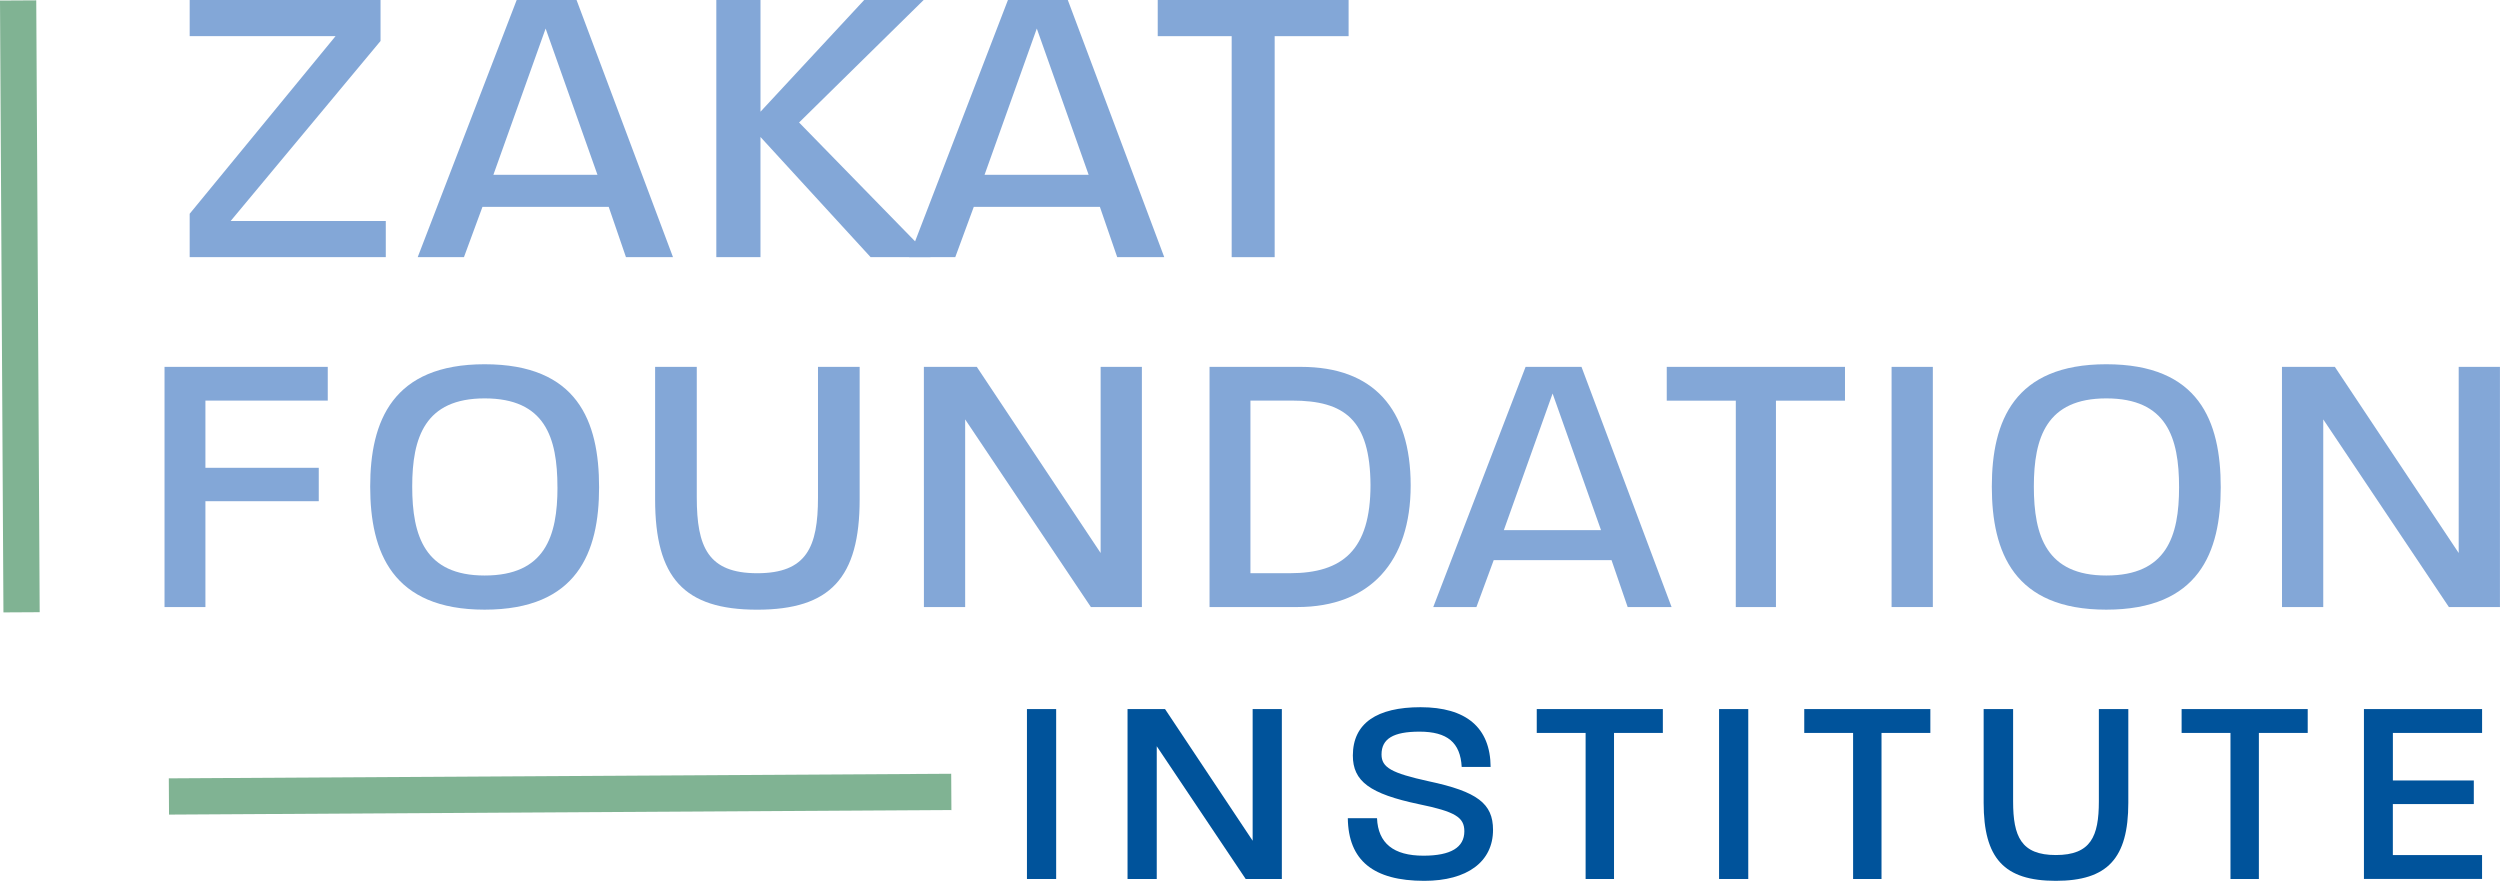
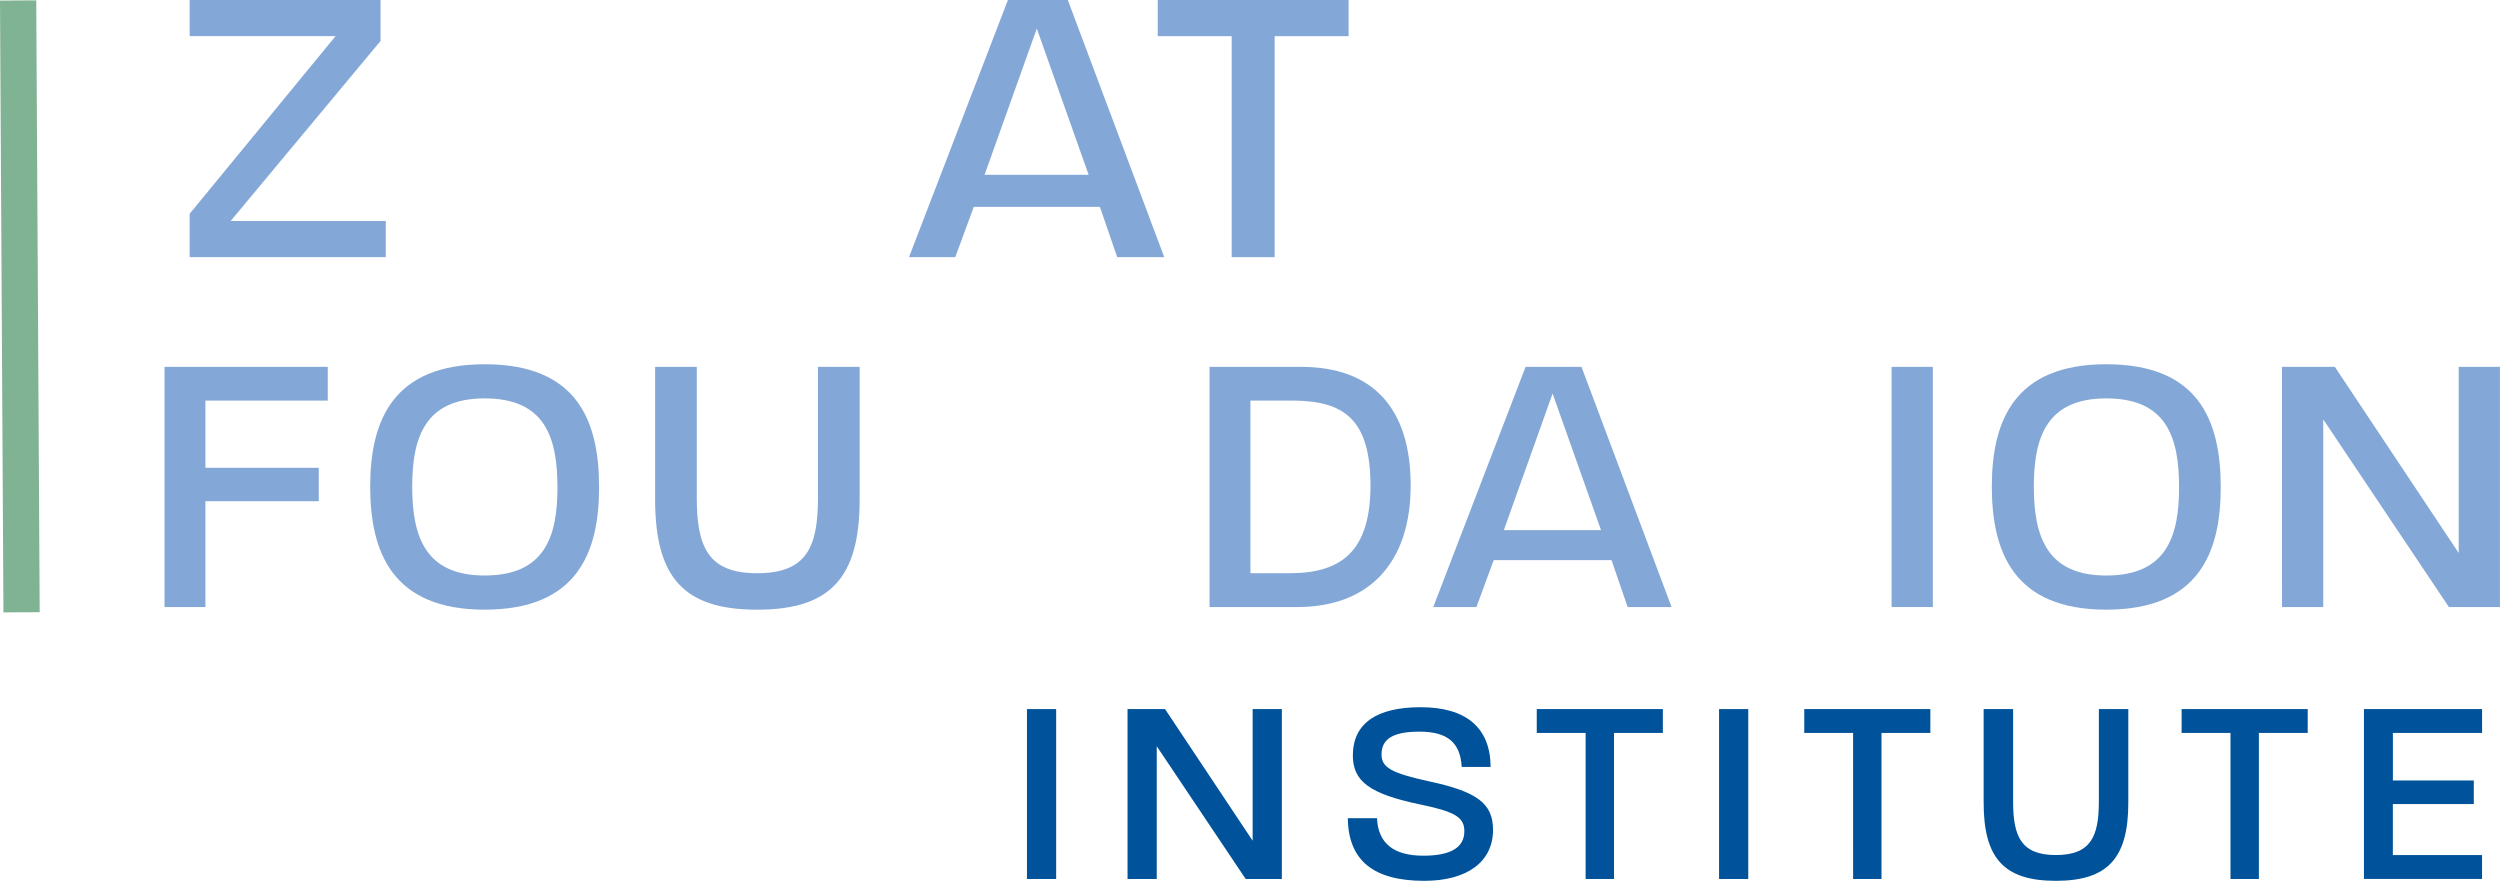
<svg xmlns="http://www.w3.org/2000/svg" width="200" height="70.467" viewBox="0 0 200 70.467">
  <g transform="translate(-19.775 109.15)">
    <g transform="translate(34.949 -109.15)" style="isolation:isolate">
      <path d="M30.241-92.049,41.91-106.257H30.241v-2.893H45.51v3.278l-11.99,14.4h12.41v2.893H30.241Z" transform="translate(-30.241 109.15)" fill="#83a7d7" />
-       <path d="M50.738-109.15h4.789l7.716,20.572H59.48L58.1-92.6H48l-1.479,4.018h-3.7ZM57.2-95.167l-4.147-11.7-4.179,11.7Z" transform="translate(-24.577 109.15)" fill="#83a7d7" />
-       <path d="M59.3-109.15h3.535v8.936l8.295-8.936h4.757l-9.965,9.8,10.512,10.77H71.642l-8.809-9.611v9.611H59.3Z" transform="translate(-17.169 109.15)" fill="#83a7d7" />
      <path d="M77.844-109.15h4.789l7.716,20.572H86.586L85.2-92.6H75.111l-1.479,4.018h-3.7ZM84.3-95.167l-4.147-11.7-4.179,11.7Z" transform="translate(-12.383 109.15)" fill="#83a7d7" />
      <path d="M89.571-106.257H83.655v-2.893h15.27v2.893H93.01v17.68H89.571Z" transform="translate(-6.211 109.15)" fill="#83a7d7" />
    </g>
    <g transform="translate(32.937 -80.01)">
      <g style="isolation:isolate">
        <path d="M28.853-88.907H41.912v2.7H32.124v5.375h9.068v2.672H32.124v8.466H28.853Z" transform="translate(-28.853 89.117)" fill="#83a7d7" />
        <path d="M40.2-79.265c0-5.254,1.8-9.787,9.156-9.787,7.416,0,9.156,4.532,9.156,9.846,0,5.193-1.74,9.787-9.156,9.787C41.973-69.419,40.2-74.012,40.2-79.265Zm14.98.059c0-3.993-.99-7.115-5.824-7.115-4.773,0-5.794,3.122-5.794,7.055,0,3.964,1.021,7.115,5.794,7.115C54.193-72.151,55.183-75.3,55.183-79.206Z" transform="translate(-23.747 89.052)" fill="#83a7d7" />
        <path d="M55.922-78.31v-10.6h3.333v10.448c0,3.963.9,6.063,4.834,6.063,3.963,0,4.863-2.1,4.863-6.063V-88.907h3.333v10.6c0,6.274-2.343,8.825-8.2,8.825S55.922-72.036,55.922-78.31Z" transform="translate(-16.675 89.117)" fill="#83a7d7" />
-         <path d="M70.752-88.907h4.234l9.907,14.89v-14.89h3.3v19.214H84.113L74.055-84.705v15.012h-3.3Z" transform="translate(-10.004 89.117)" fill="#83a7d7" />
        <path d="M86.514-88.907h7.325c5.765,0,8.766,3.333,8.766,9.487,0,6.094-3.242,9.727-9.066,9.727H86.514ZM92.938-72.4c4.232,0,6.453-1.862,6.453-7.055-.029-5.222-2.07-6.755-6.274-6.755H89.786V-72.4Z" transform="translate(-2.913 89.117)" fill="#83a7d7" />
        <path d="M106.244-88.907h4.473l7.206,19.214h-3.513l-1.29-3.752h-9.427l-1.382,3.752H98.858Zm6.034,13.059-3.873-10.928-3.9,10.928Z" transform="translate(2.641 89.117)" fill="#83a7d7" />
-         <path d="M117.266-86.206h-5.525v-2.7H126v2.7h-5.523v16.513h-3.213Z" transform="translate(8.437 89.117)" fill="#83a7d7" />
        <path d="M124.147-88.907h3.3v19.214h-3.3Z" transform="translate(14.018 89.117)" fill="#83a7d7" />
        <path d="M129.678-79.265c0-5.254,1.8-9.787,9.156-9.787,7.415,0,9.157,4.532,9.157,9.846,0,5.193-1.743,9.787-9.157,9.787C131.448-69.419,129.678-74.012,129.678-79.265Zm14.98.059c0-3.993-.99-7.115-5.824-7.115-4.773,0-5.794,3.122-5.794,7.055,0,3.964,1.021,7.115,5.794,7.115C143.668-72.151,144.658-75.3,144.658-79.206Z" transform="translate(16.506 89.052)" fill="#83a7d7" />
        <path d="M145.687-88.907h4.232l9.907,14.89v-14.89h3.3v19.214h-4.084L148.99-84.705v15.012h-3.3Z" transform="translate(23.708 89.117)" fill="#83a7d7" />
      </g>
    </g>
    <g transform="translate(33.28 -47.249)">
-       <rect width="62.592" height="2.9" transform="translate(0 0.367) rotate(-0.336)" fill="#80b393" />
-     </g>
+       </g>
    <g transform="translate(101.931 -52.573)" style="isolation:isolate">
      <path d="M76.439-70.025h2.337v13.593H76.439Z" transform="translate(-76.439 70.174)" fill="#00539b" />
      <path d="M81.989-70.025h3l7.009,10.533V-70.025h2.336v13.593H91.441l-7.115-10.62v10.62H81.989Z" transform="translate(-73.942 70.174)" fill="#00539b" />
      <path d="M94.143-61.25h2.336c.086,2,1.316,3,3.716,3,2.188,0,3.271-.66,3.271-1.954,0-1.125-.742-1.572-3.632-2.166C95.9-63.2,94.546-64.2,94.546-66.263c0-2.591,1.933-3.865,5.415-3.865,3.654,0,5.586,1.635,5.607,4.779h-2.314c-.106-1.954-1.147-2.824-3.377-2.824-2.1,0-3.037.573-3.037,1.825,0,1.041.786,1.488,3.78,2.146,3.887.828,5.14,1.783,5.14,3.887,0,2.547-2.06,4.077-5.5,4.077C96.182-56.238,94.185-57.874,94.143-61.25Z" transform="translate(-68.474 70.128)" fill="#00539b" />
      <path d="M108.477-68.114h-3.909v-1.911h10.088v1.911h-3.907v11.682h-2.272Z" transform="translate(-63.784 70.174)" fill="#00539b" />
      <path d="M114.628-70.025h2.336v13.593h-2.336Z" transform="translate(-59.259 70.174)" fill="#00539b" />
      <path d="M123.235-68.114h-3.907v-1.911h10.088v1.911h-3.907v11.682h-2.273Z" transform="translate(-57.144 70.174)" fill="#00539b" />
      <path d="M129.227-62.528v-7.5h2.357v7.39c0,2.8.637,4.29,3.419,4.29,2.8,0,3.441-1.486,3.441-4.29v-7.39H140.8v7.5c0,4.438-1.657,6.243-5.8,6.243S129.227-58.09,129.227-62.528Z" transform="translate(-52.691 70.174)" fill="#00539b" />
      <path d="M144.059-68.114H140.15v-1.911h10.088v1.911h-3.907v11.682h-2.272Z" transform="translate(-47.777 70.174)" fill="#00539b" />
      <path d="M150.21-70.025h9.452v1.911h-7.136v3.8H159v1.891h-6.477v4.077h7.136v1.912H150.21Z" transform="translate(-43.251 70.174)" fill="#00539b" />
    </g>
    <g transform="translate(19.775 -109.121)">
      <rect width="2.9" height="48.948" transform="translate(0 0.016) rotate(-0.322)" fill="#80b393" />
    </g>
  </g>
</svg>